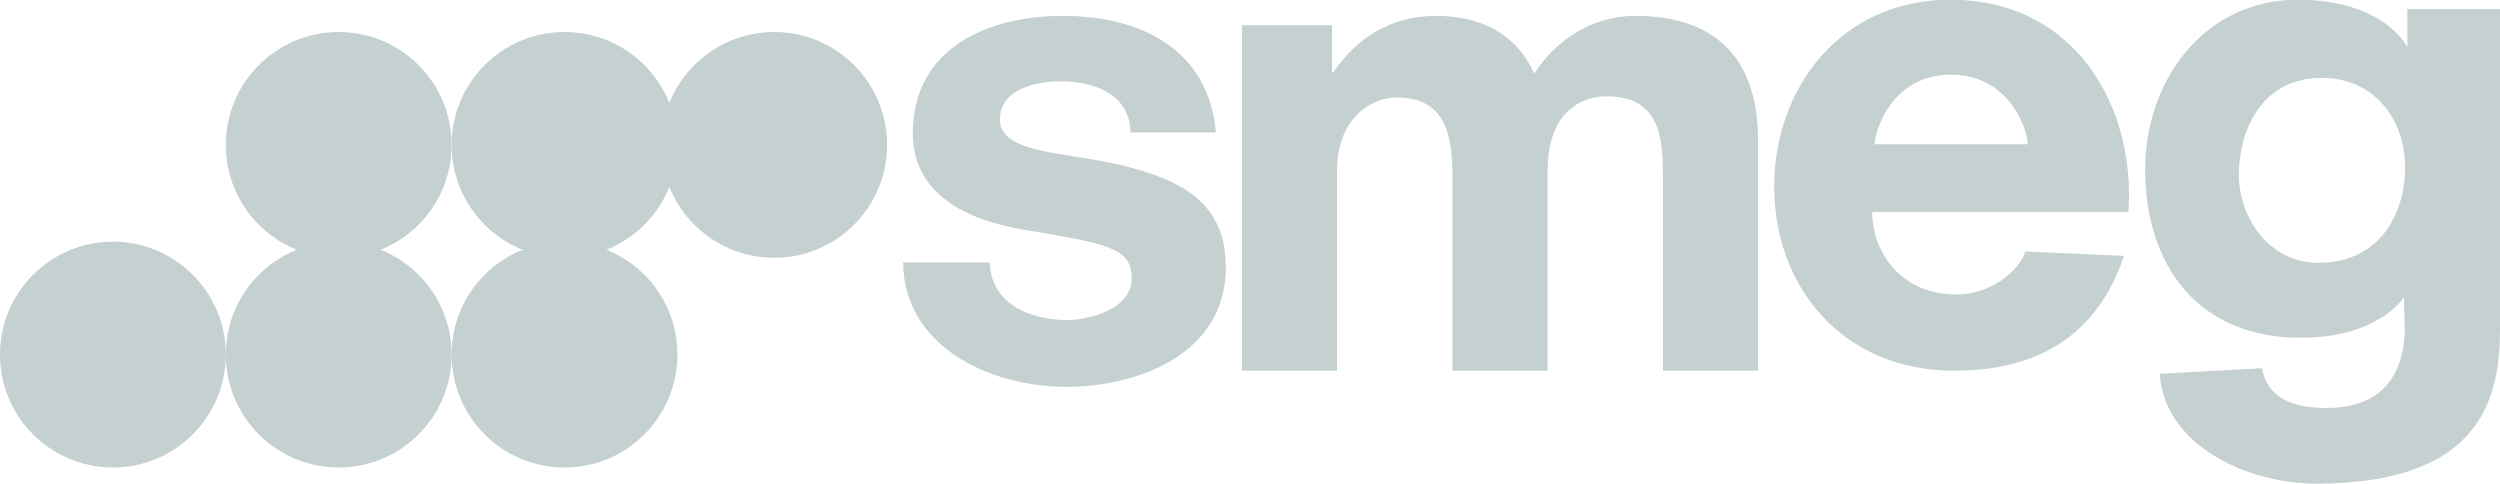
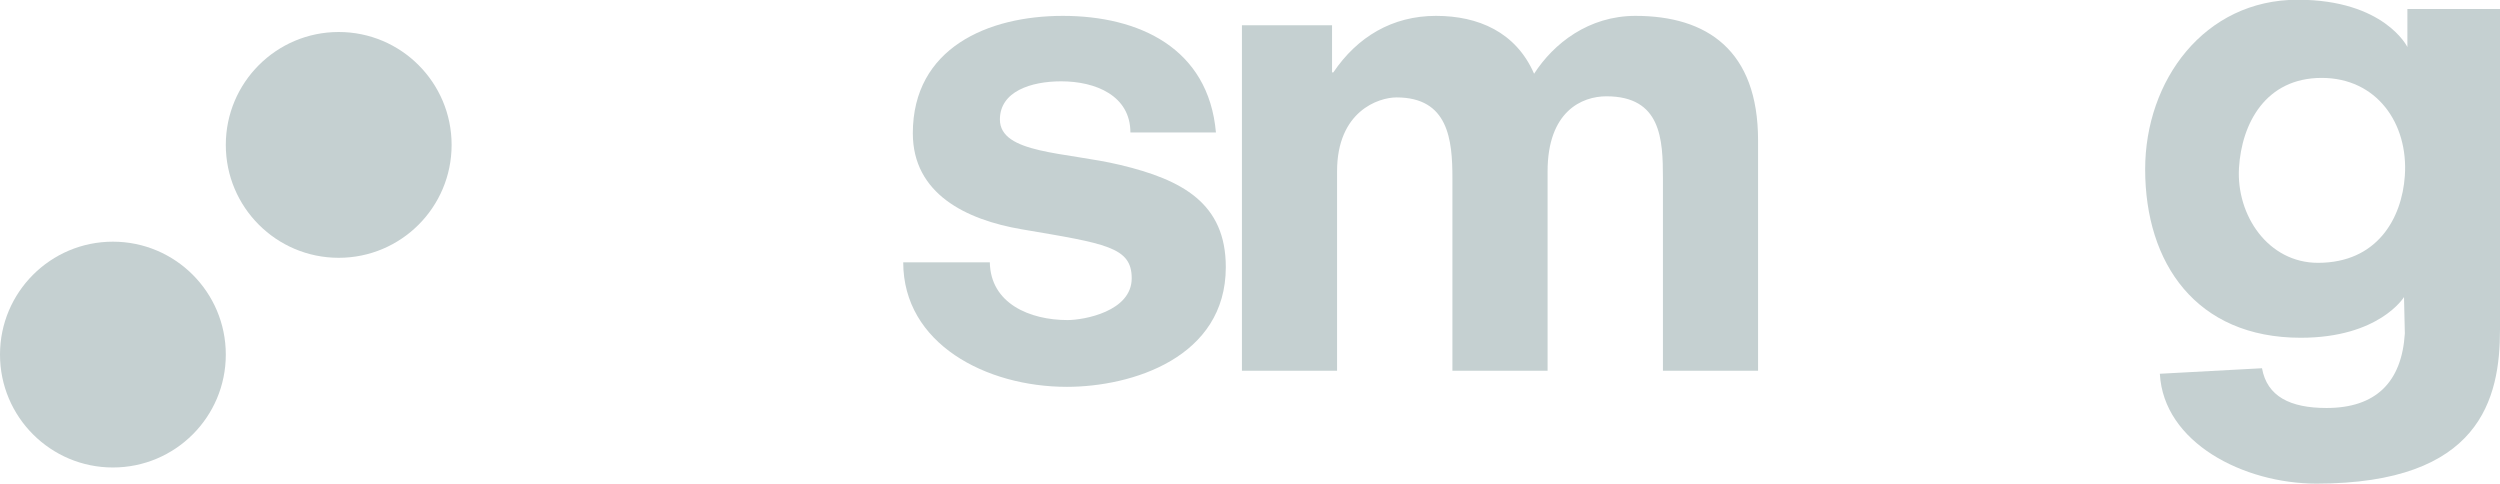
<svg xmlns="http://www.w3.org/2000/svg" width="155px" height="30px" viewBox="0 0 155 30" version="1.1">
  <title>Smeg</title>
  <desc>Created with Sketch.</desc>
  <g id="Page-1" stroke="none" stroke-width="1" fill="none" fill-rule="evenodd">
    <g id="Brand" transform="translate(-709, -1347)" fill="#C5D0D1">
      <g id="Brand-Collaboration" transform="translate(120, 1281)">
        <g id="Brand" transform="translate(373, 53)">
          <g id="Smeg" transform="translate(216, 12)">
            <path d="M56,17.263 C56,22.311 61.136,24.984 66.146,24.984 C70.183,24.984 76,23.169 76,17.561 C76,13.602 73.306,12.147 69.455,11.226 C66.078,10.419 61.994,10.544 61.994,8.408 C61.994,6.676 63.903,6.042 65.798,6.042 C67.927,6.042 70.085,6.929 70.085,9.214 L75.388,9.214 C74.928,3.977 70.614,1.984 65.895,1.984 C61.261,1.984 56.595,3.971 56.595,9.263 C56.595,13.016 59.894,14.627 63.349,15.217 C68.552,16.103 70.166,16.308 70.166,18.252 C70.166,20.313 67.199,20.844 66.187,20.844 C63.85,20.844 61.411,19.82 61.369,17.263 L56,17.263 Z" id="Fill-1" />
            <path d="M155,1.558 L149.258,1.558 L149.258,3.914 C149.258,3.914 147.831,0.984 142.455,0.984 C136.661,0.984 133,5.993 133,11.494 C133,17.324 136.162,21.941 142.646,21.941 C147.518,21.941 149.049,19.417 149.049,19.417 L149.1,21.676 C148.91,24.687 147.309,26.295 144.245,26.295 C141.983,26.295 140.558,25.576 140.244,23.831 L133.911,24.173 C134.139,28.451 139.107,30.984 143.62,30.984 C153.793,30.984 155,25.713 155,21.431 L155,1.558 Z M143.716,17.295 C140.627,17.295 138.644,14.352 138.817,11.412 C138.98,8.675 140.454,5.83 143.946,5.83 C147.344,5.83 149.327,8.636 149.1,11.905 C148.916,14.551 147.378,17.295 143.716,17.295 L143.716,17.295 Z" id="Fill-3" />
            <path d="M77,23.984 L82.898,23.984 L82.898,11.621 C82.898,7.903 85.459,7.04 86.586,7.04 C89.8,7.04 90.05,9.663 90.05,12.039 L90.05,23.984 L95.95,23.984 L95.95,11.63 C95.95,7.903 98.078,6.971 99.597,6.971 C102.99,6.971 103.102,9.628 103.102,12.044 L103.102,23.984 L109,23.984 L109,9.702 C109,4.112 105.828,1.984 101.398,1.984 C98.497,1.984 96.322,3.694 95.114,5.572 C93.986,2.985 91.65,1.984 89.032,1.984 C86.332,1.984 84.158,3.277 82.667,5.488 L82.587,5.488 L82.587,2.568 L77,2.568 L77,23.984 Z" id="Fill-6" />
-             <path d="M131.963,14.14 C132.413,7.717 128.744,0.984 120.921,0.984 C114.067,0.984 110,6.526 110,12.571 C110,18.733 114.195,23.984 121.153,23.984 C126.147,23.984 129.979,21.958 131.686,16.864 L125.559,16.593 C125.404,17.387 123.795,19.257 121.267,19.257 C117.894,19.257 116.075,16.662 116.075,14.14 L131.963,14.14 Z M116.231,9.945 C116.231,9.151 117.27,5.628 120.973,5.628 C124.504,5.628 125.715,8.944 125.715,9.945 L116.231,9.945 Z" id="Fill-8" />
-             <path d="M28,22.984 C28,19.117 31.134,15.984 35,15.984 C38.866,15.984 42,19.117 42,22.984 C42,26.85 38.866,29.984 35,29.984 C31.134,29.984 28,26.85 28,22.984" id="Fill-10" />
-             <path d="M14,22.984 C14,19.117 17.134,15.984 21,15.984 C24.866,15.984 28,19.117 28,22.984 C28,26.85 24.866,29.984 21,29.984 C17.134,29.984 14,26.85 14,22.984" id="Fill-12" />
            <path d="M0,22.984 C0,19.117 3.134,15.984 7,15.984 C10.866,15.984 14,19.117 14,22.984 C14,26.85 10.866,29.984 7,29.984 C3.134,29.984 0,26.85 0,22.984" id="Fill-14" />
-             <path d="M28,9.984 C28,6.118 31.134,2.984 35,2.984 C38.866,2.984 42,6.118 42,9.984 C42,13.851 38.866,16.984 35,16.984 C31.134,16.984 28,13.851 28,9.984" id="Fill-16" />
            <path d="M14,9.984 C14,6.119 17.134,2.984 21,2.984 C24.866,2.984 28,6.119 28,9.984 C28,13.851 24.866,16.984 21,16.984 C17.134,16.984 14,13.851 14,9.984" id="Fill-18" />
-             <path d="M41,9.984 C41,6.118 44.134,2.984 48,2.984 C51.866,2.984 55,6.118 55,9.984 C55,13.851 51.866,16.984 48,16.984 C44.134,16.984 41,13.851 41,9.984" id="Fill-20" />
          </g>
        </g>
      </g>
    </g>
  </g>
</svg>